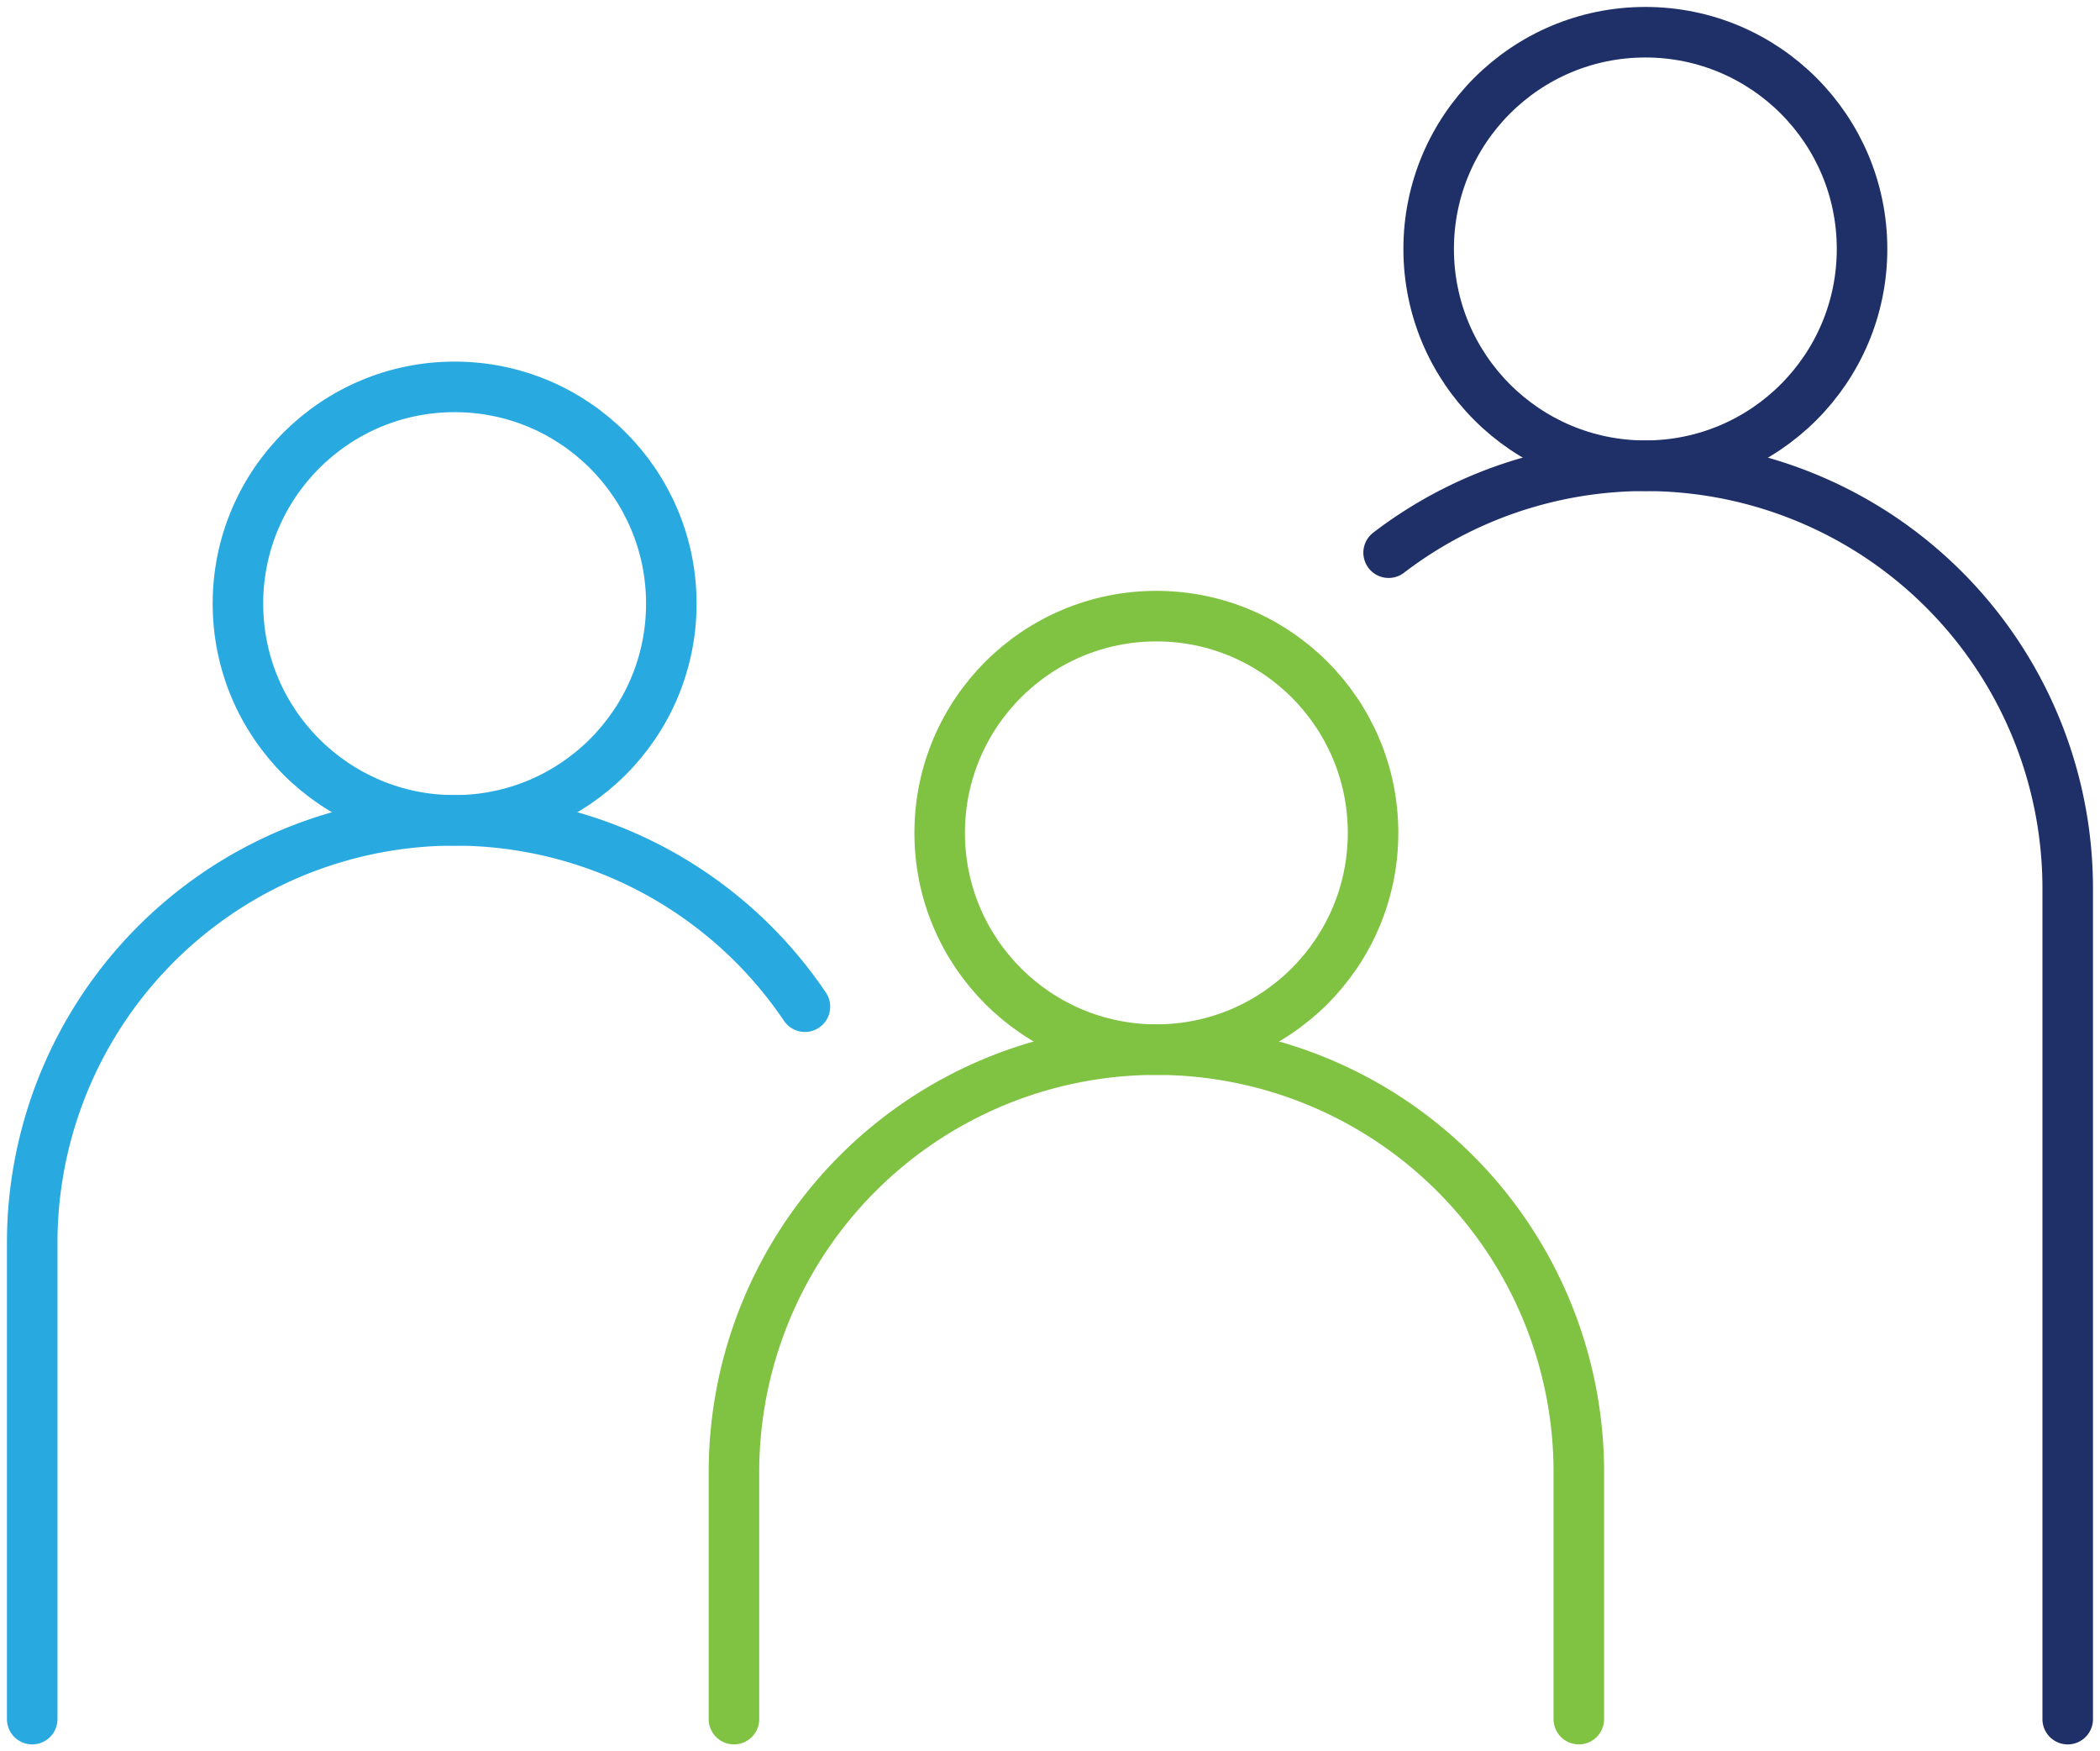
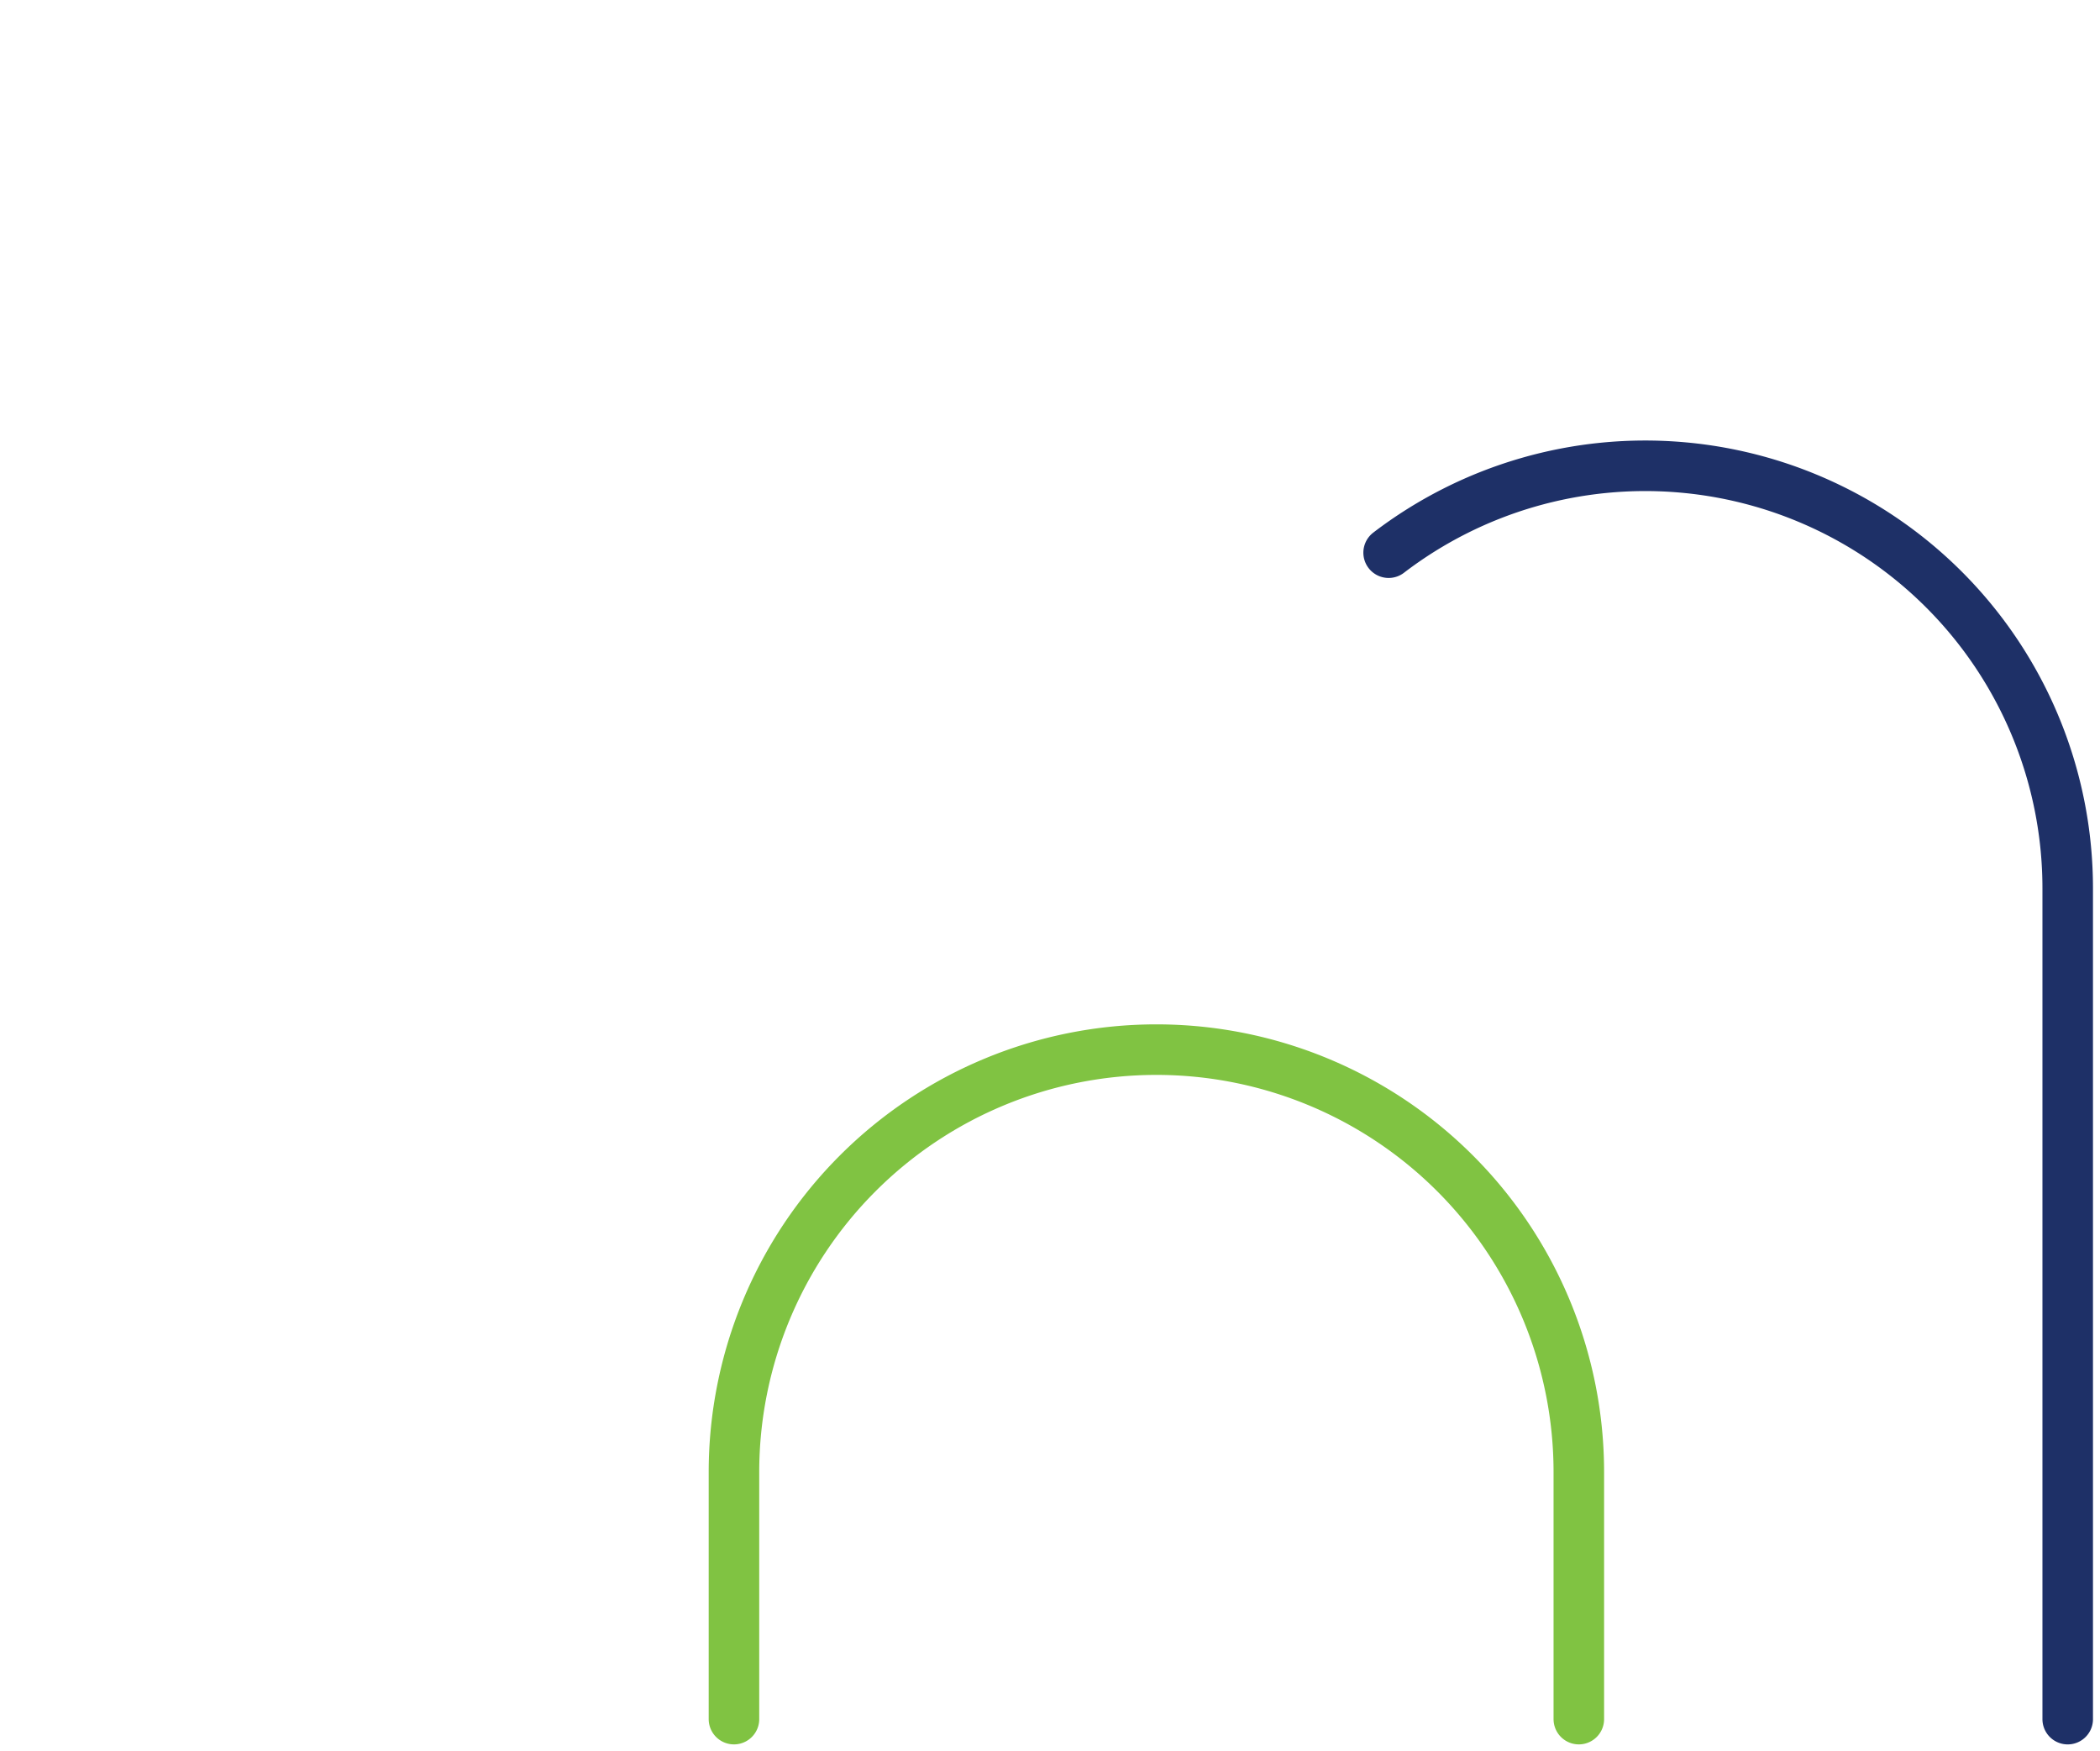
<svg xmlns="http://www.w3.org/2000/svg" id="Group_355" data-name="Group 355" width="124.676" height="103.949" viewBox="0 0 124.676 103.949">
  <defs>
    <clipPath id="clip-path">
      <rect id="Rectangle_164" data-name="Rectangle 164" width="124.676" height="103.949" fill="none" stroke="#707070" stroke-width="3" />
    </clipPath>
  </defs>
  <g id="Group_354" data-name="Group 354" transform="translate(0 0)" clip-path="url(#clip-path)">
-     <ellipse id="Ellipse_14" data-name="Ellipse 14" cx="12.865" cy="12.865" rx="12.865" ry="12.865" transform="translate(55.788 36.57)" fill="none" stroke="#80c342" stroke-linecap="round" stroke-linejoin="round" stroke-width="3" />
    <path id="Path_214" data-name="Path 214" d="M34.188,88.617V73.96a25.079,25.079,0,1,1,50.159,0V88.617" transform="translate(9.387 13.42)" fill="none" stroke="#80c342" stroke-linecap="round" stroke-linejoin="round" stroke-width="3" />
-     <ellipse id="Ellipse_15" data-name="Ellipse 15" cx="12.865" cy="12.865" rx="12.865" ry="12.865" transform="translate(14.126 22.963)" fill="none" stroke="#28aae1" stroke-linecap="round" stroke-linejoin="round" stroke-width="3" />
-     <path id="Path_215" data-name="Path 215" d="M1.5,91.548V63.284A25.081,25.081,0,0,1,47.376,49.262" transform="translate(0.412 10.489)" fill="none" stroke="#28aae1" stroke-linecap="round" stroke-linejoin="round" stroke-width="3" />
-     <ellipse id="Ellipse_16" data-name="Ellipse 16" cx="12.865" cy="12.865" rx="12.865" ry="12.865" transform="translate(84.819 1.912)" fill="none" stroke="#1e3067" stroke-linecap="round" stroke-linejoin="round" stroke-width="3" />
    <path id="Path_216" data-name="Path 216" d="M105,96.083V46.768A25.082,25.082,0,0,0,64.683,26.849" transform="translate(17.759 5.955)" fill="none" stroke="#1e3067" stroke-linecap="round" stroke-linejoin="round" stroke-width="3" />
  </g>
</svg>